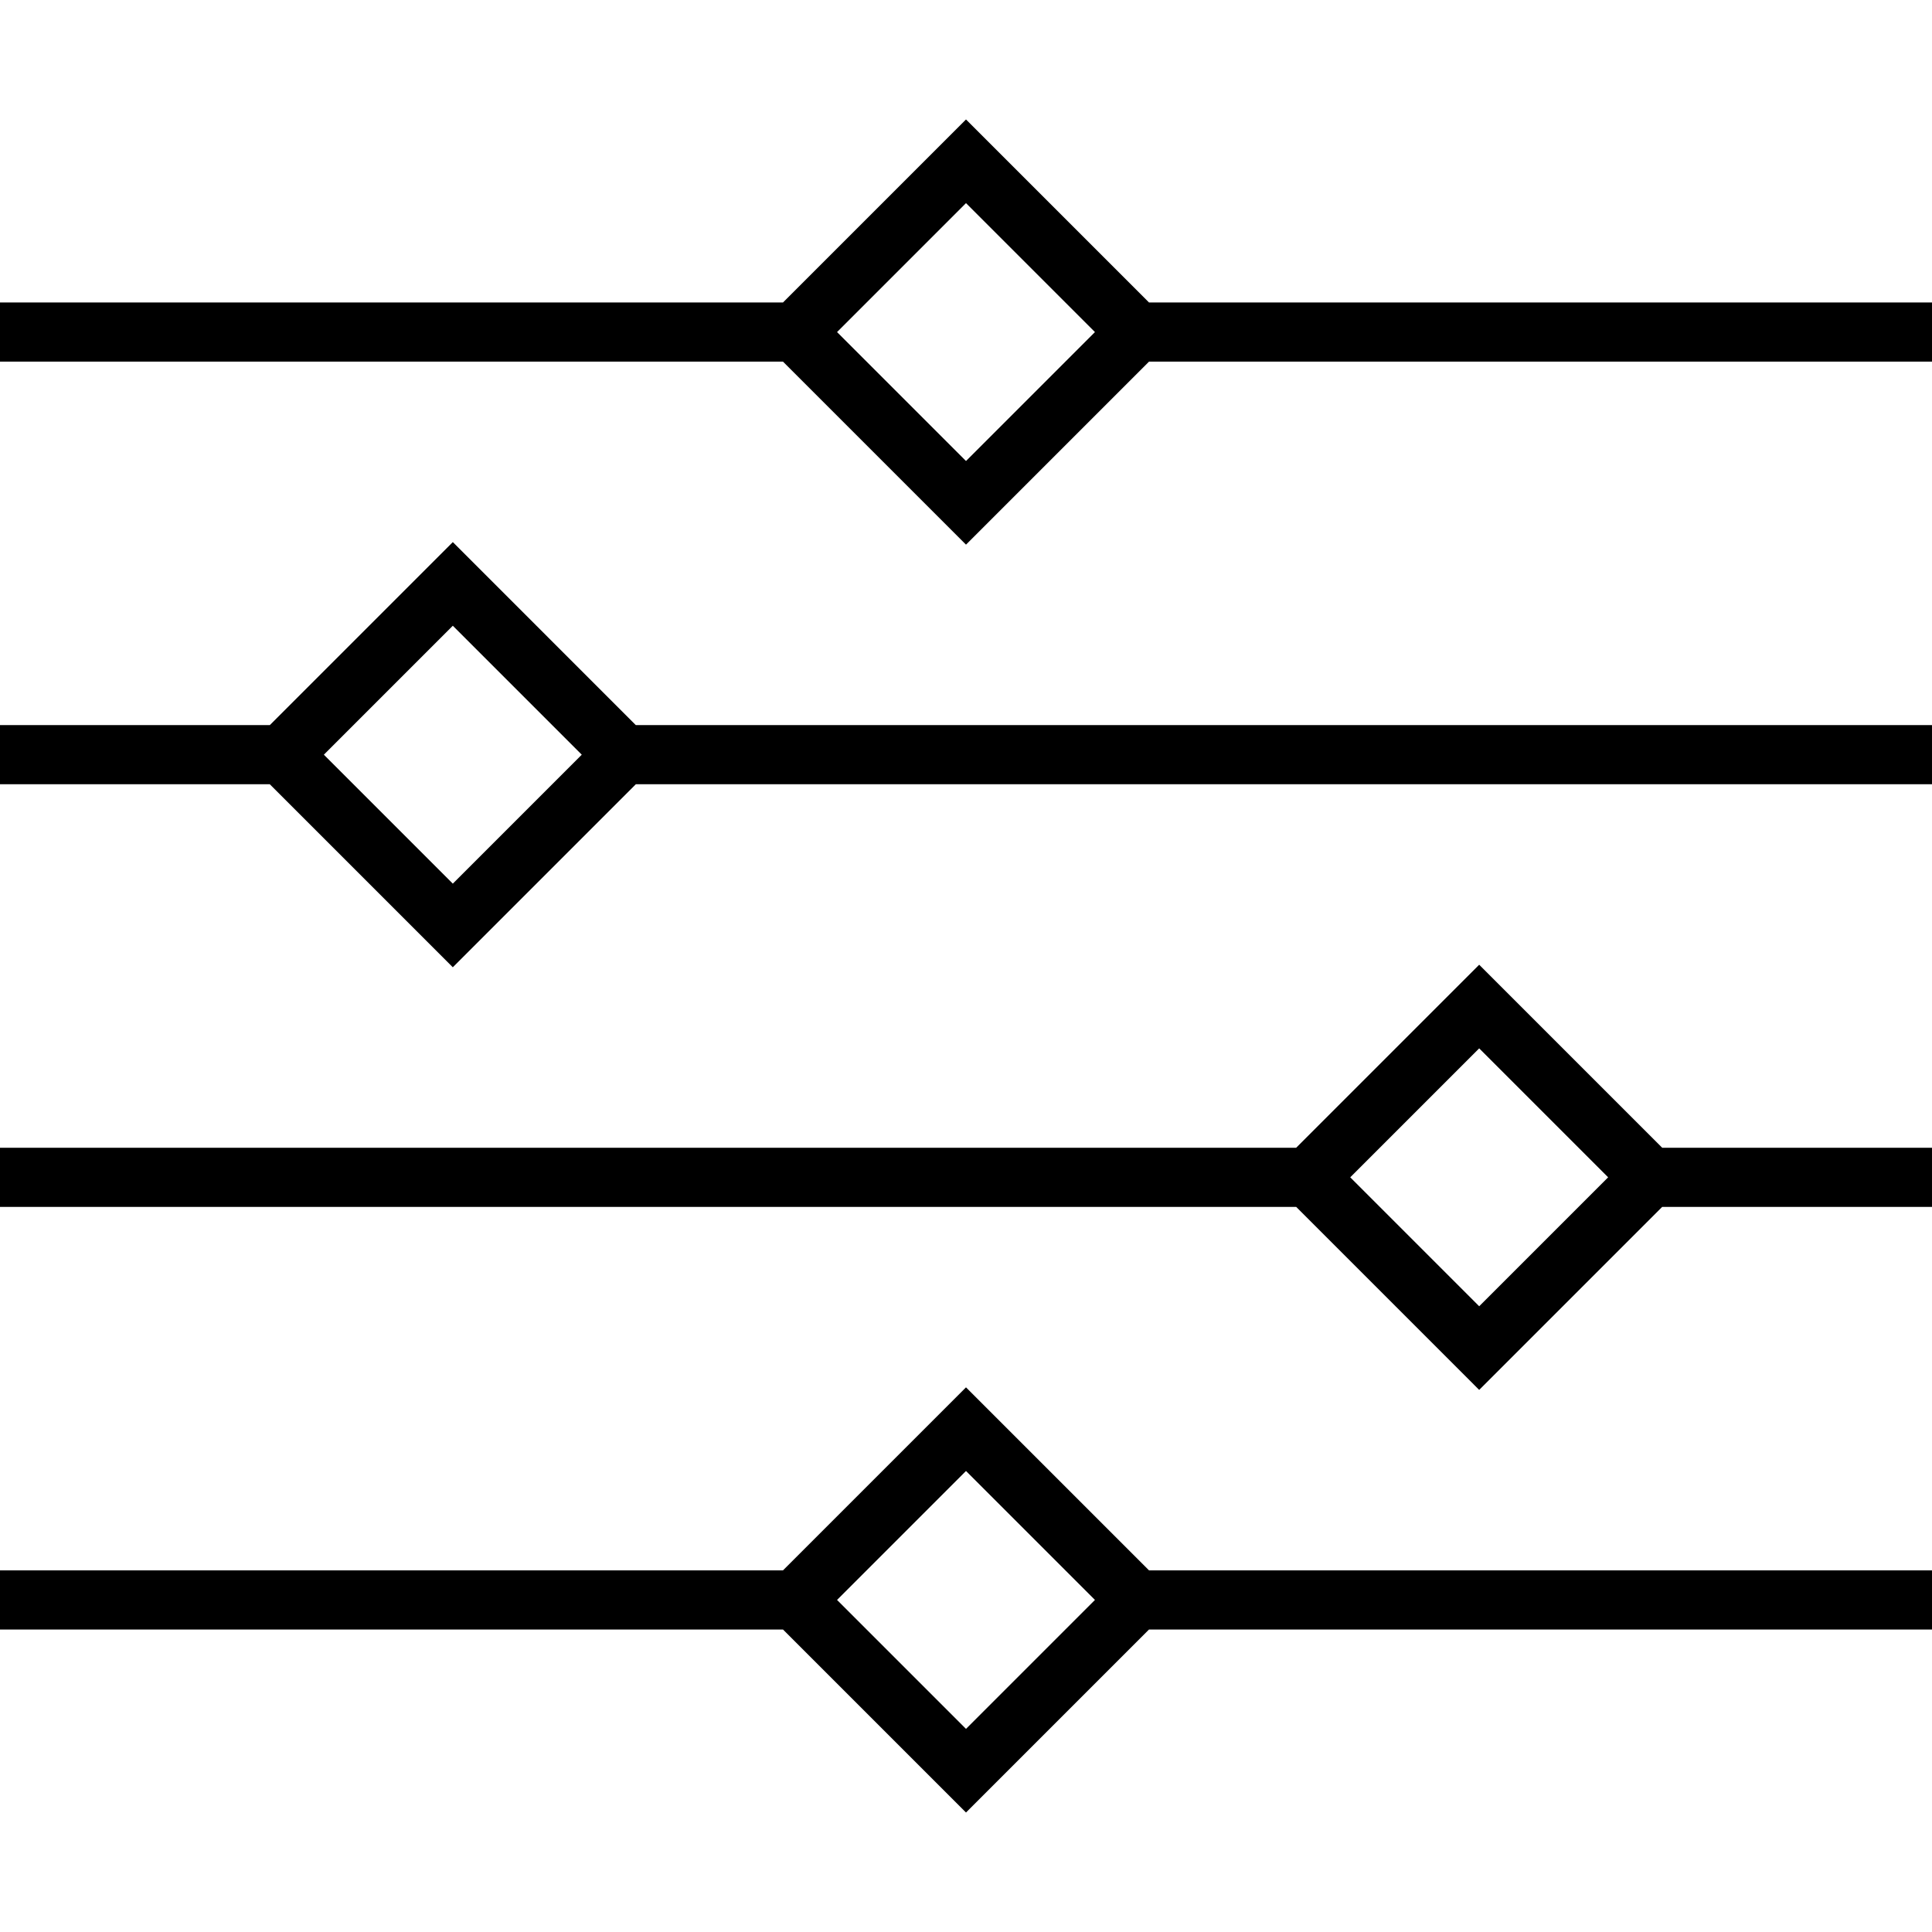
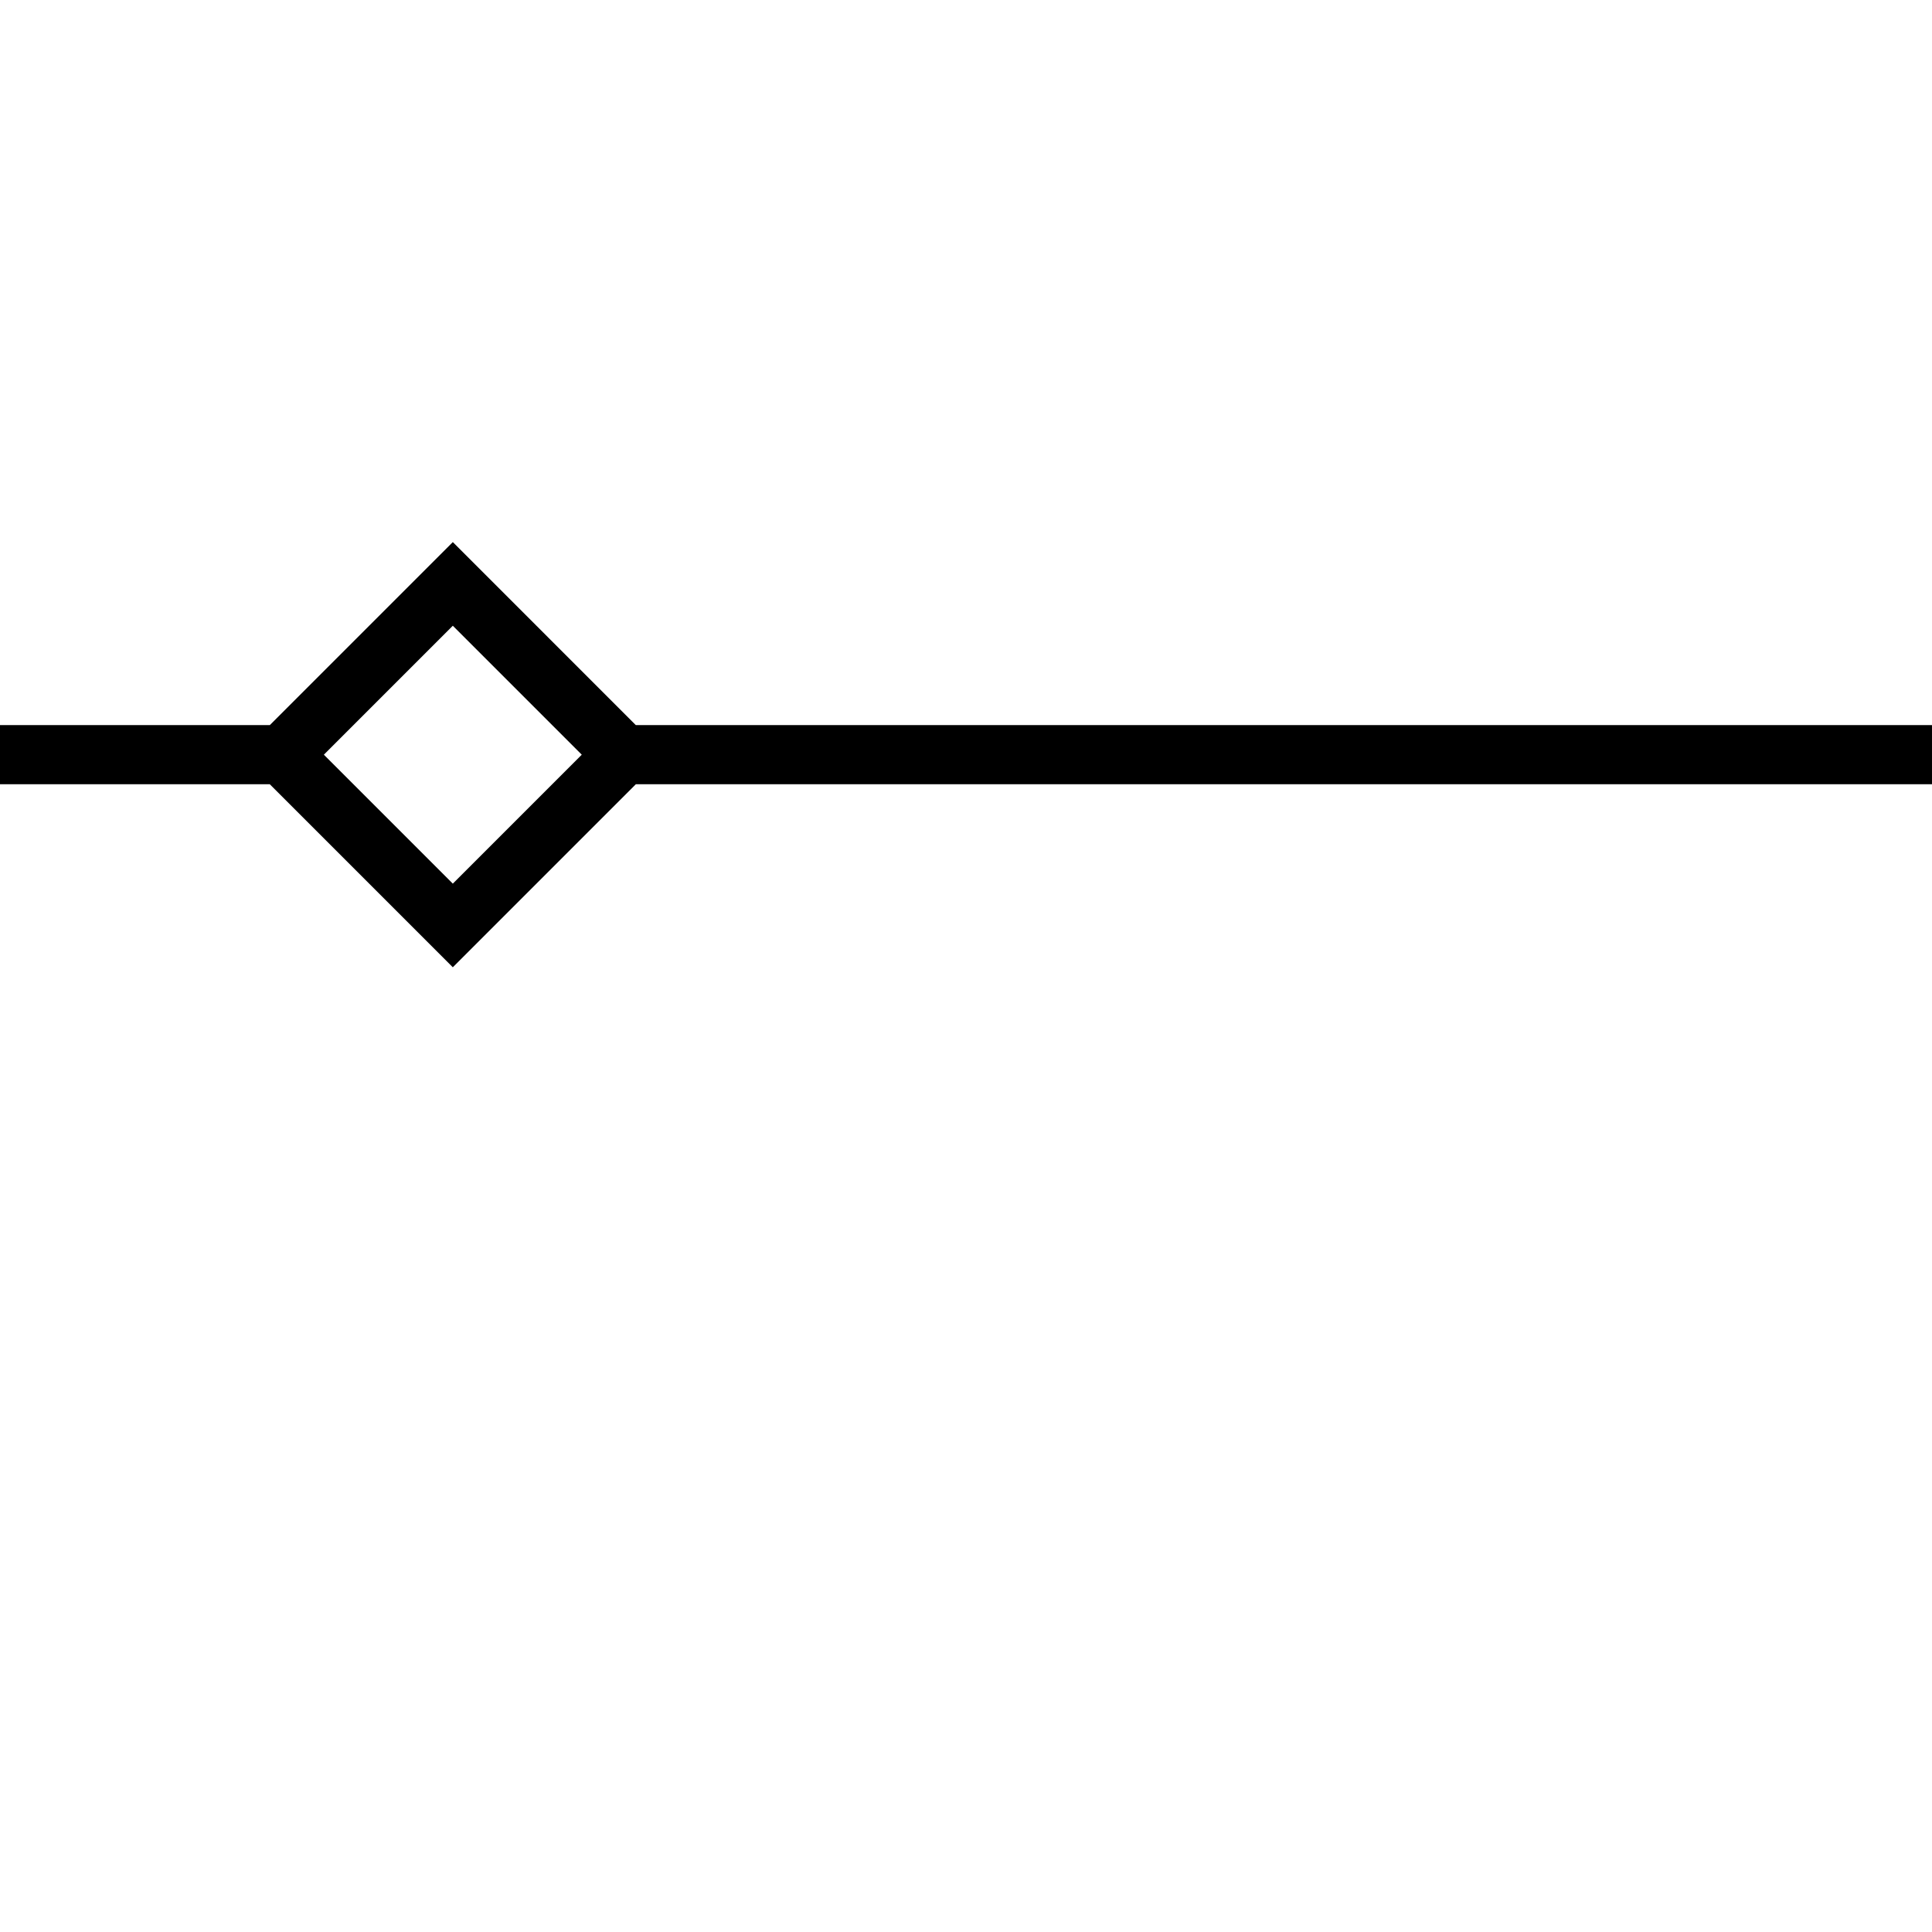
<svg xmlns="http://www.w3.org/2000/svg" fill="#000000" height="800px" width="800px" version="1.1" id="Layer_1" viewBox="0 0 298.896 298.896" xml:space="preserve">
  <g>
    <g>
      <g>
        <path d="M70.054,83.867L41.74,112.181H0v9.15h41.74l28.314,28.314l28.314-28.314h200.528v-9.15H98.367L70.054,83.867z      M70.054,136.706l-19.949-19.949l19.949-19.949l19.949,19.949L70.054,136.706z" />
-         <path d="M149.448,214.634l-28.314,28.314H0v9.15h121.134l28.314,28.314l28.314-28.314h121.134v-9.15H177.762L149.448,214.634z      M149.448,267.472l-19.949-19.949l19.949-19.949l19.949,19.949L149.448,267.472z" />
-         <path d="M177.762,46.798l-28.314-28.314l-28.314,28.314H0v9.15h121.134l28.314,28.314l28.314-28.314h121.134v-9.15H177.762z      M149.448,71.322l-19.949-19.949l19.949-19.949l19.949,19.949L149.448,71.322z" />
-         <path d="M228.842,215.029l28.314-28.314h41.74v-9.15h-41.74l-28.314-28.314l-28.314,28.314H0v9.15h200.528L228.842,215.029z      M228.842,162.191l19.949,19.949l-19.949,19.949l-19.949-19.949L228.842,162.191z" />
      </g>
    </g>
  </g>
</svg>